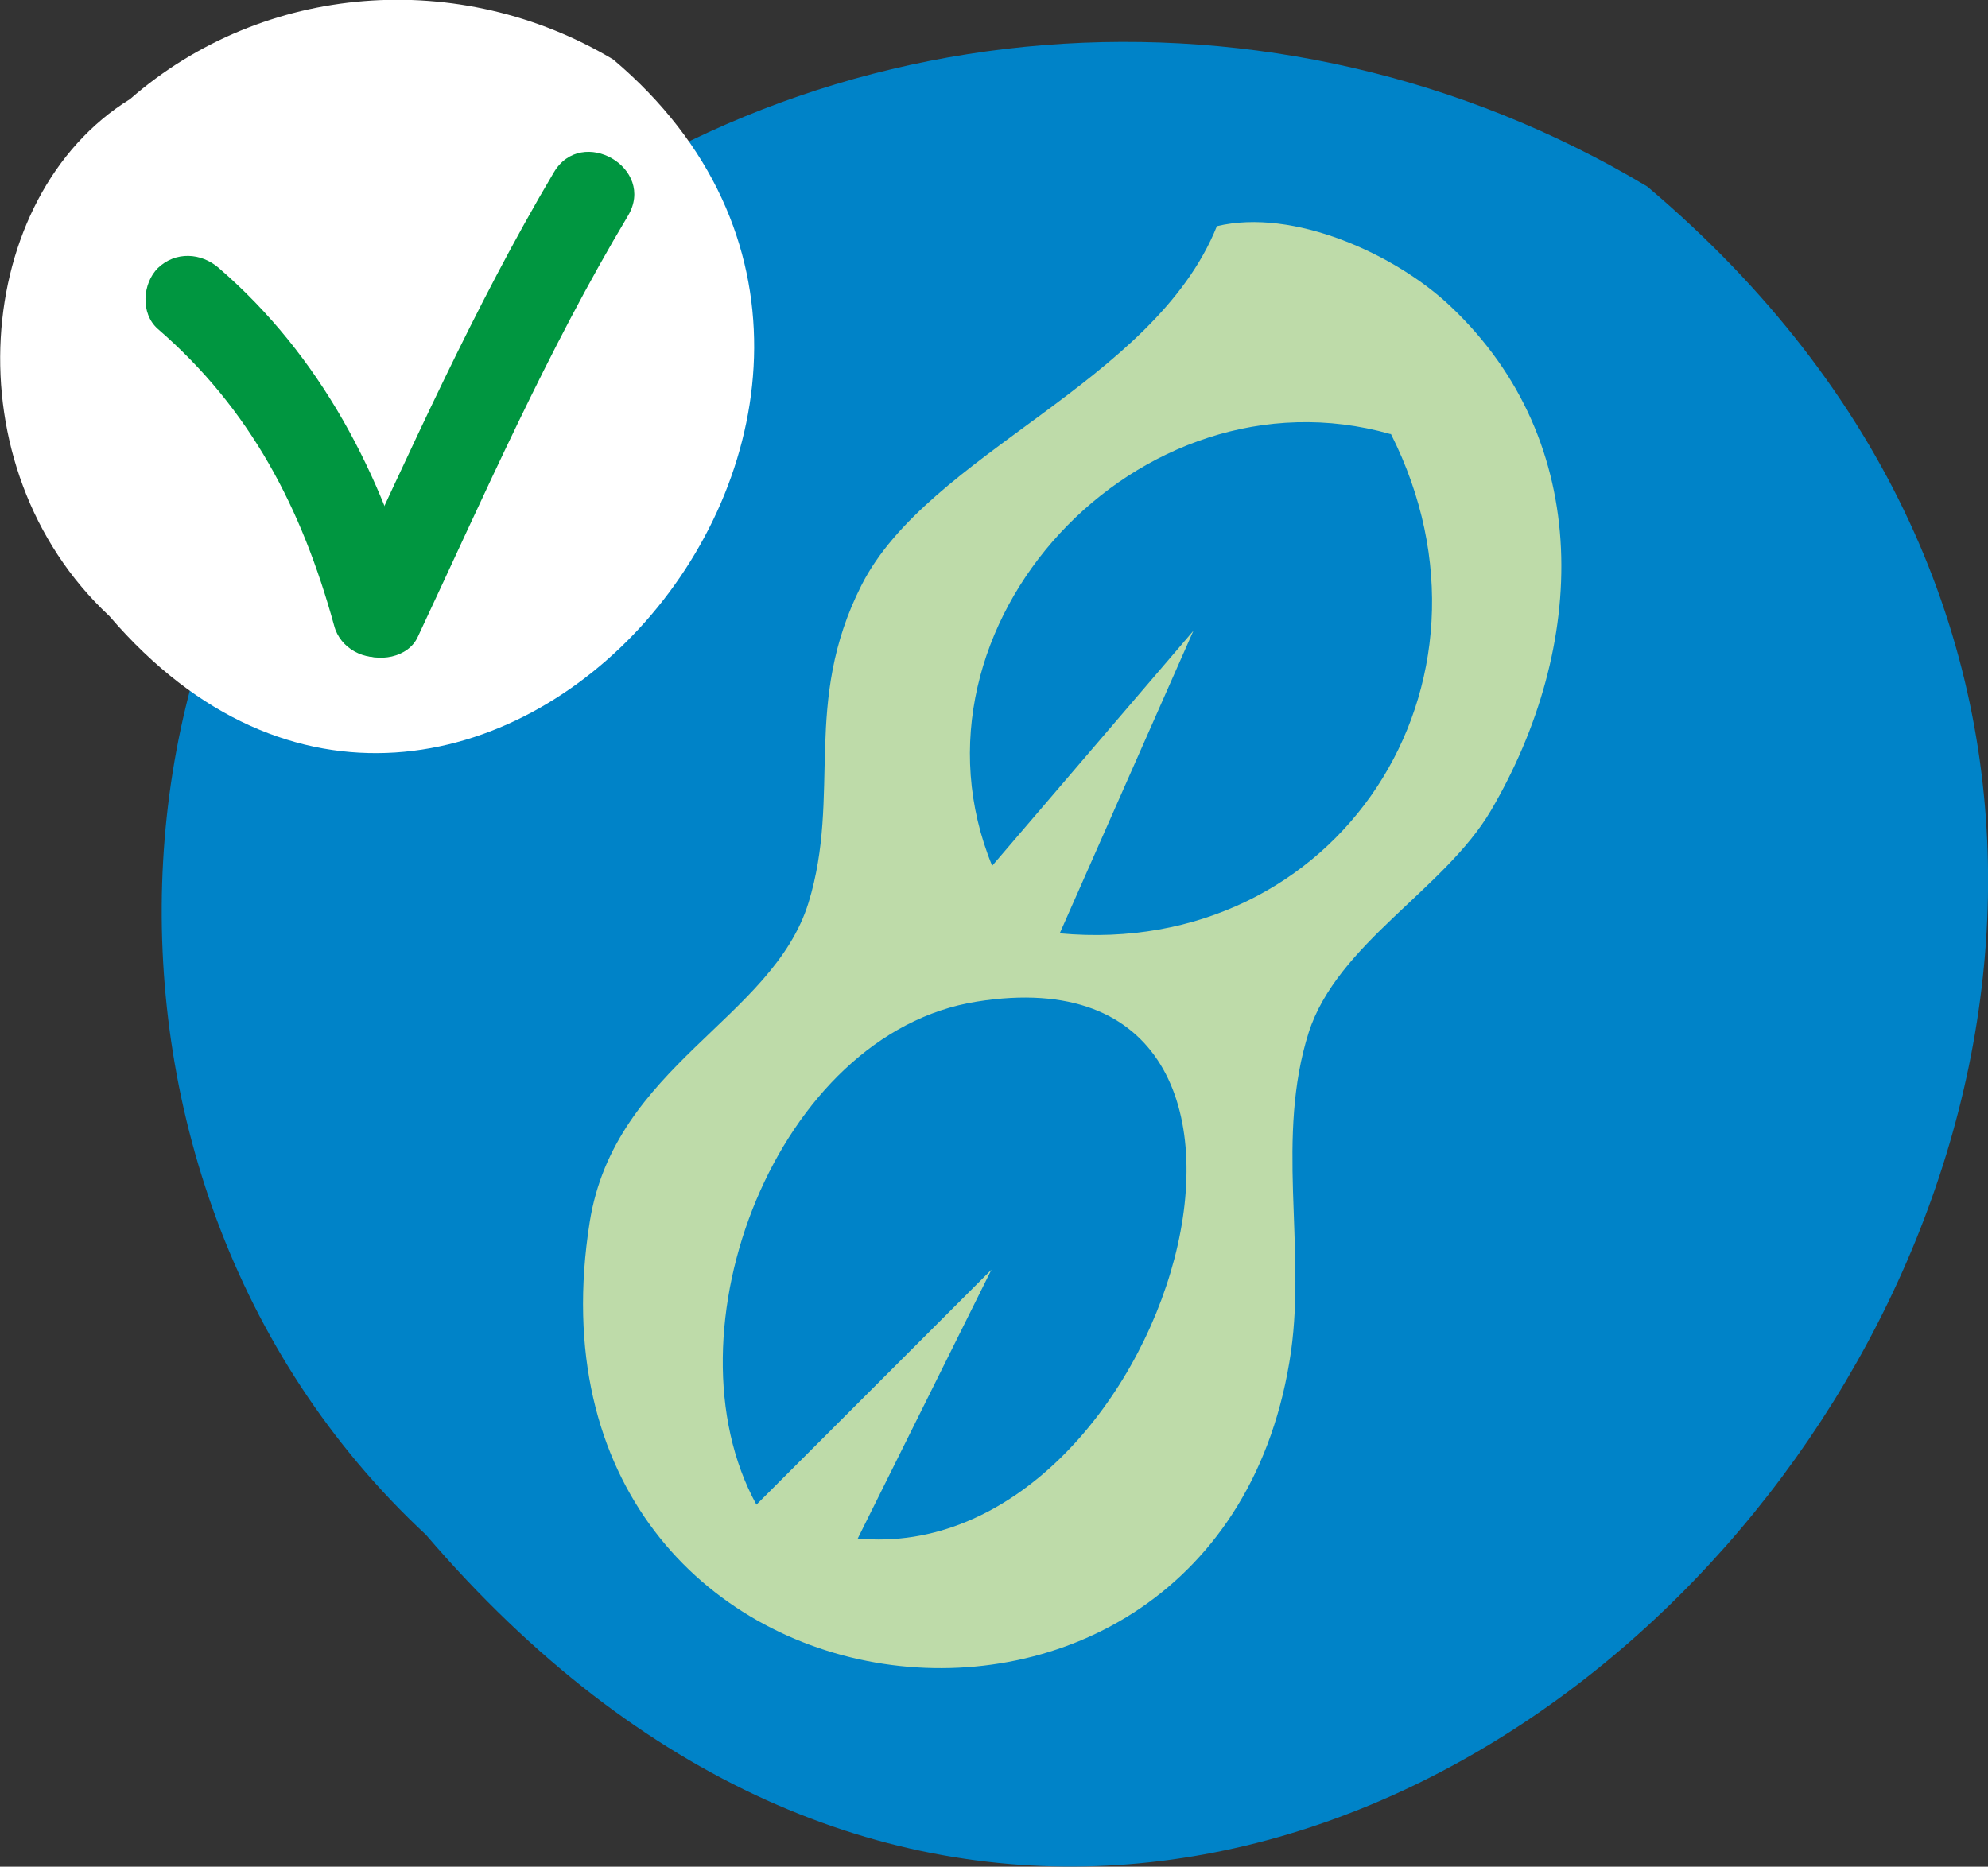
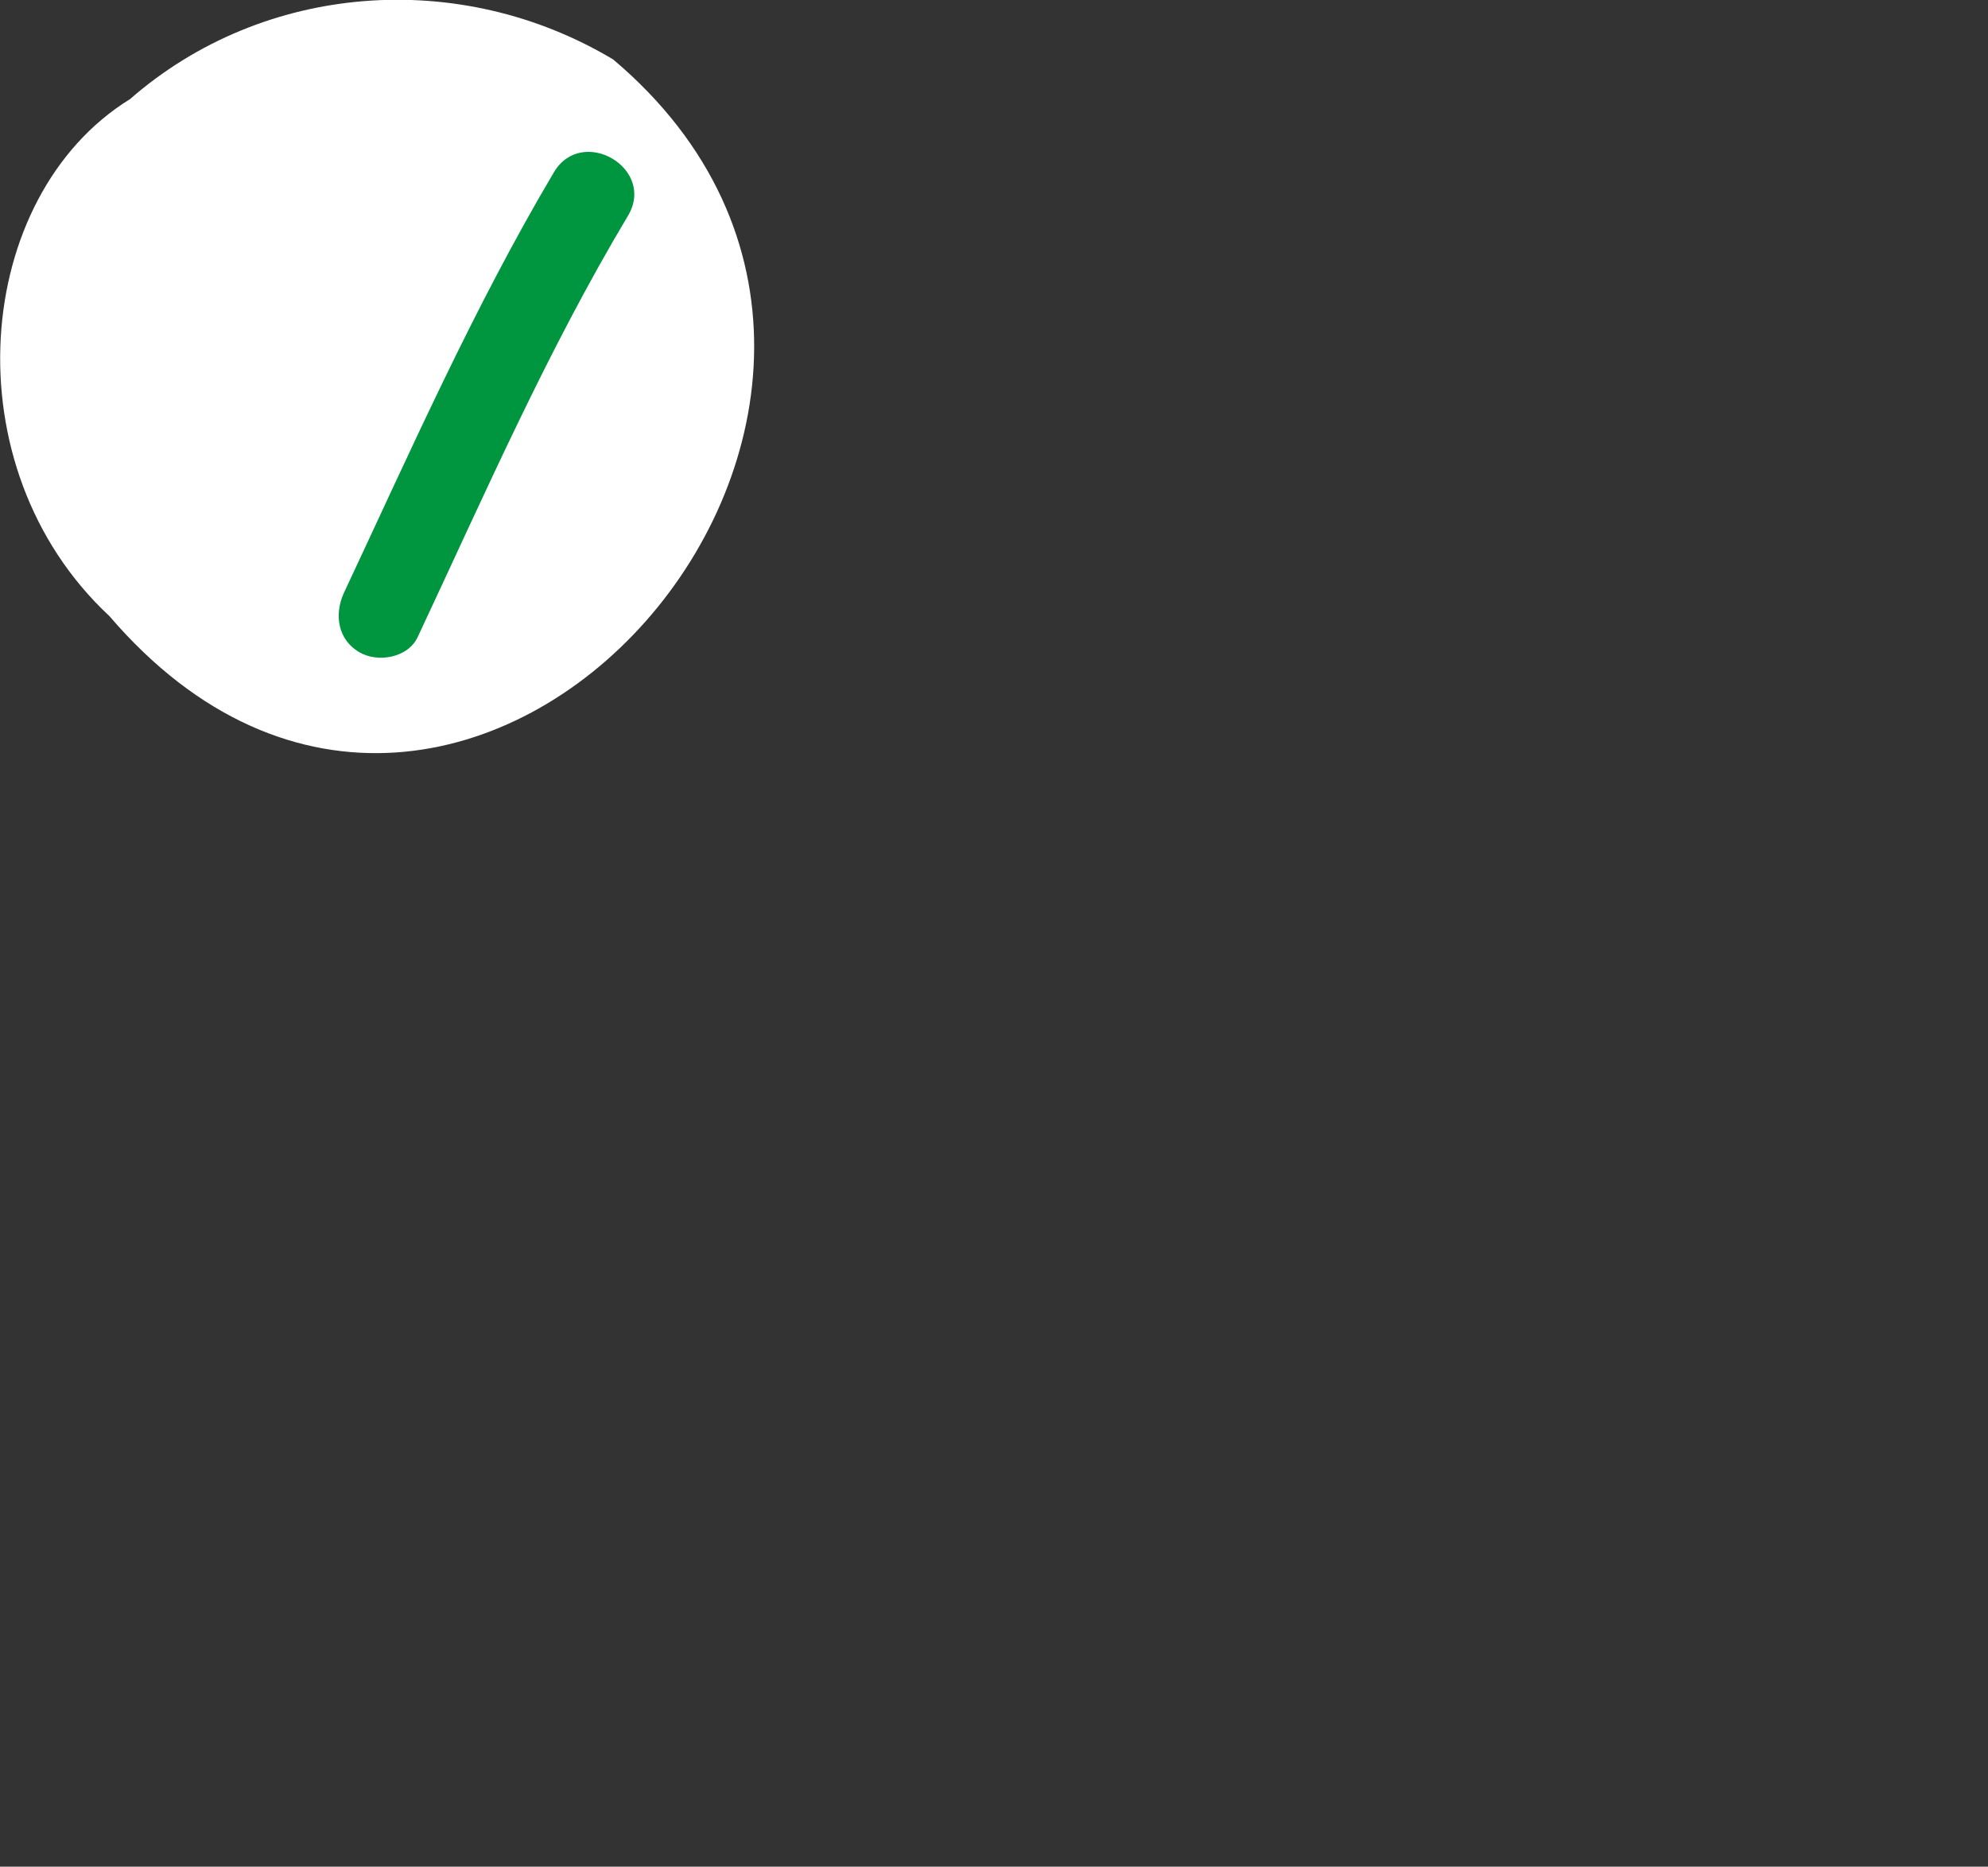
<svg xmlns="http://www.w3.org/2000/svg" id="Laag_2" data-name="Laag 2" viewBox="0 0 27.07 25.42">
  <rect x="0" y="0" width="27.07" height="25.42" fill="#333333" stroke="none" />
  <defs>
    <style> .cls-1 { fill: #bedba9; } .cls-2 { fill: #fff; } .cls-3 { fill: #009640; } .cls-4 { fill: #0083c8; } </style>
  </defs>
  <g id="BOP">
-     <path class="cls-4" d="M22.43,2.54C17.37-.49,10.91,0,6.48,3.84,1.31,7.03.52,15.99,5.8,20.9c11.76,13.73,29.87-7.17,16.63-18.36Z" />
-     <path class="cls-1" d="M19.75,4.17c1.97,1.86,1.86,4.64.55,6.87-.63,1.07-2.09,1.81-2.48,3.02-.45,1.42-.04,2.9-.24,4.34-.94,6.56-10.68,5.38-9.55-1.76.34-2.13,2.49-2.76,2.98-4.35.45-1.47-.09-2.72.72-4.32.91-1.8,3.98-2.75,4.84-4.89,1.04-.25,2.43.38,3.18,1.09ZM18.93,5.91c-3.42-.97-6.76,2.61-5.42,5.88l2.74-3.2-1.82,4.12c3.78.35,6.23-3.39,4.51-6.8ZM11.67,20.95c4.23.41,6.75-8.13,1.63-7.31-2.72.43-4.29,4.5-3,6.85l3.2-3.2-1.82,3.66Z" />
    <g>
      <path class="cls-2" d="M8.35.81C6.26-.44,3.59-.24,1.77,1.35-.37,2.67-.69,6.36,1.49,8.39c4.86,5.67,12.33-2.96,6.86-7.58Z" />
      <g>
-         <path class="cls-3" d="M5.68,8.21c-.48-1.75-1.31-3.36-2.7-4.56-.24-.21-.59-.23-.83,0-.21.21-.24.62,0,.83,1.26,1.09,1.96,2.44,2.4,4.04.08.31.42.49.72.41s.49-.41.41-.72h0Z" />
        <path class="cls-3" d="M5.69,8.67c.91-1.94,1.76-3.89,2.86-5.73.39-.65-.63-1.24-1.01-.59-1.09,1.84-1.95,3.79-2.86,5.73-.13.29-.08.63.21.8.25.15.67.08.8-.21h0Z" />
      </g>
    </g>
  </g>
</svg>